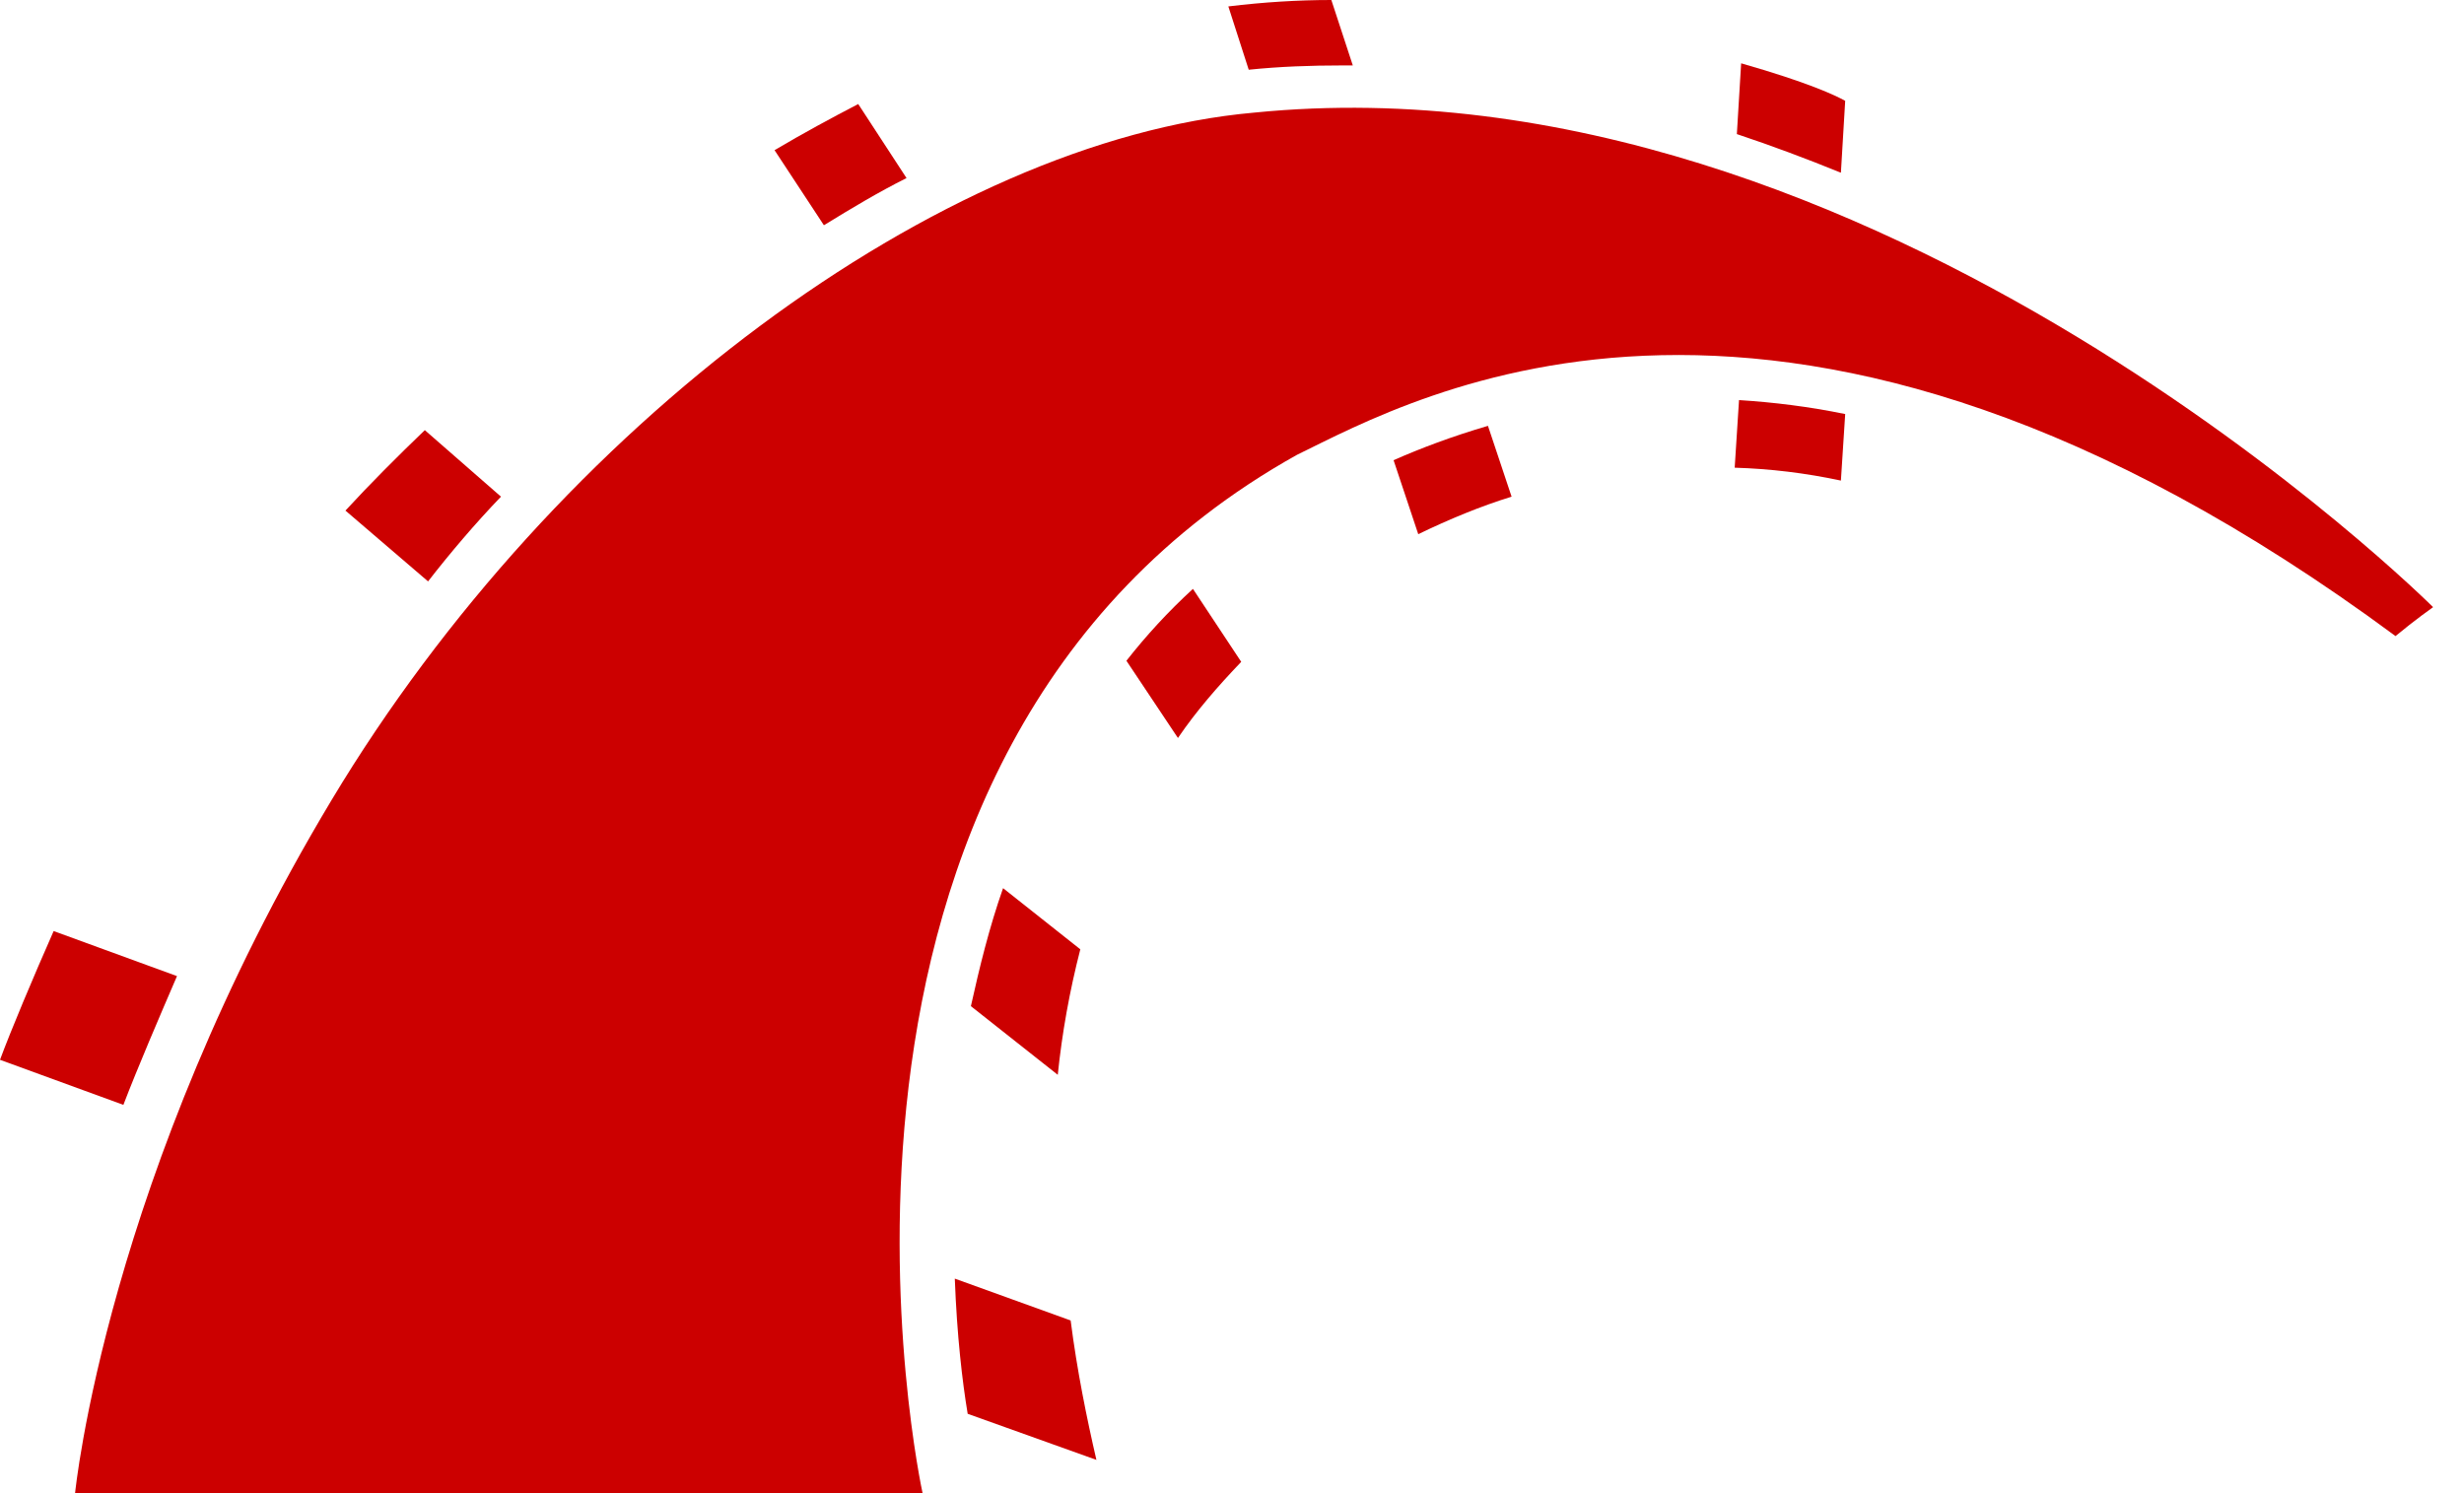
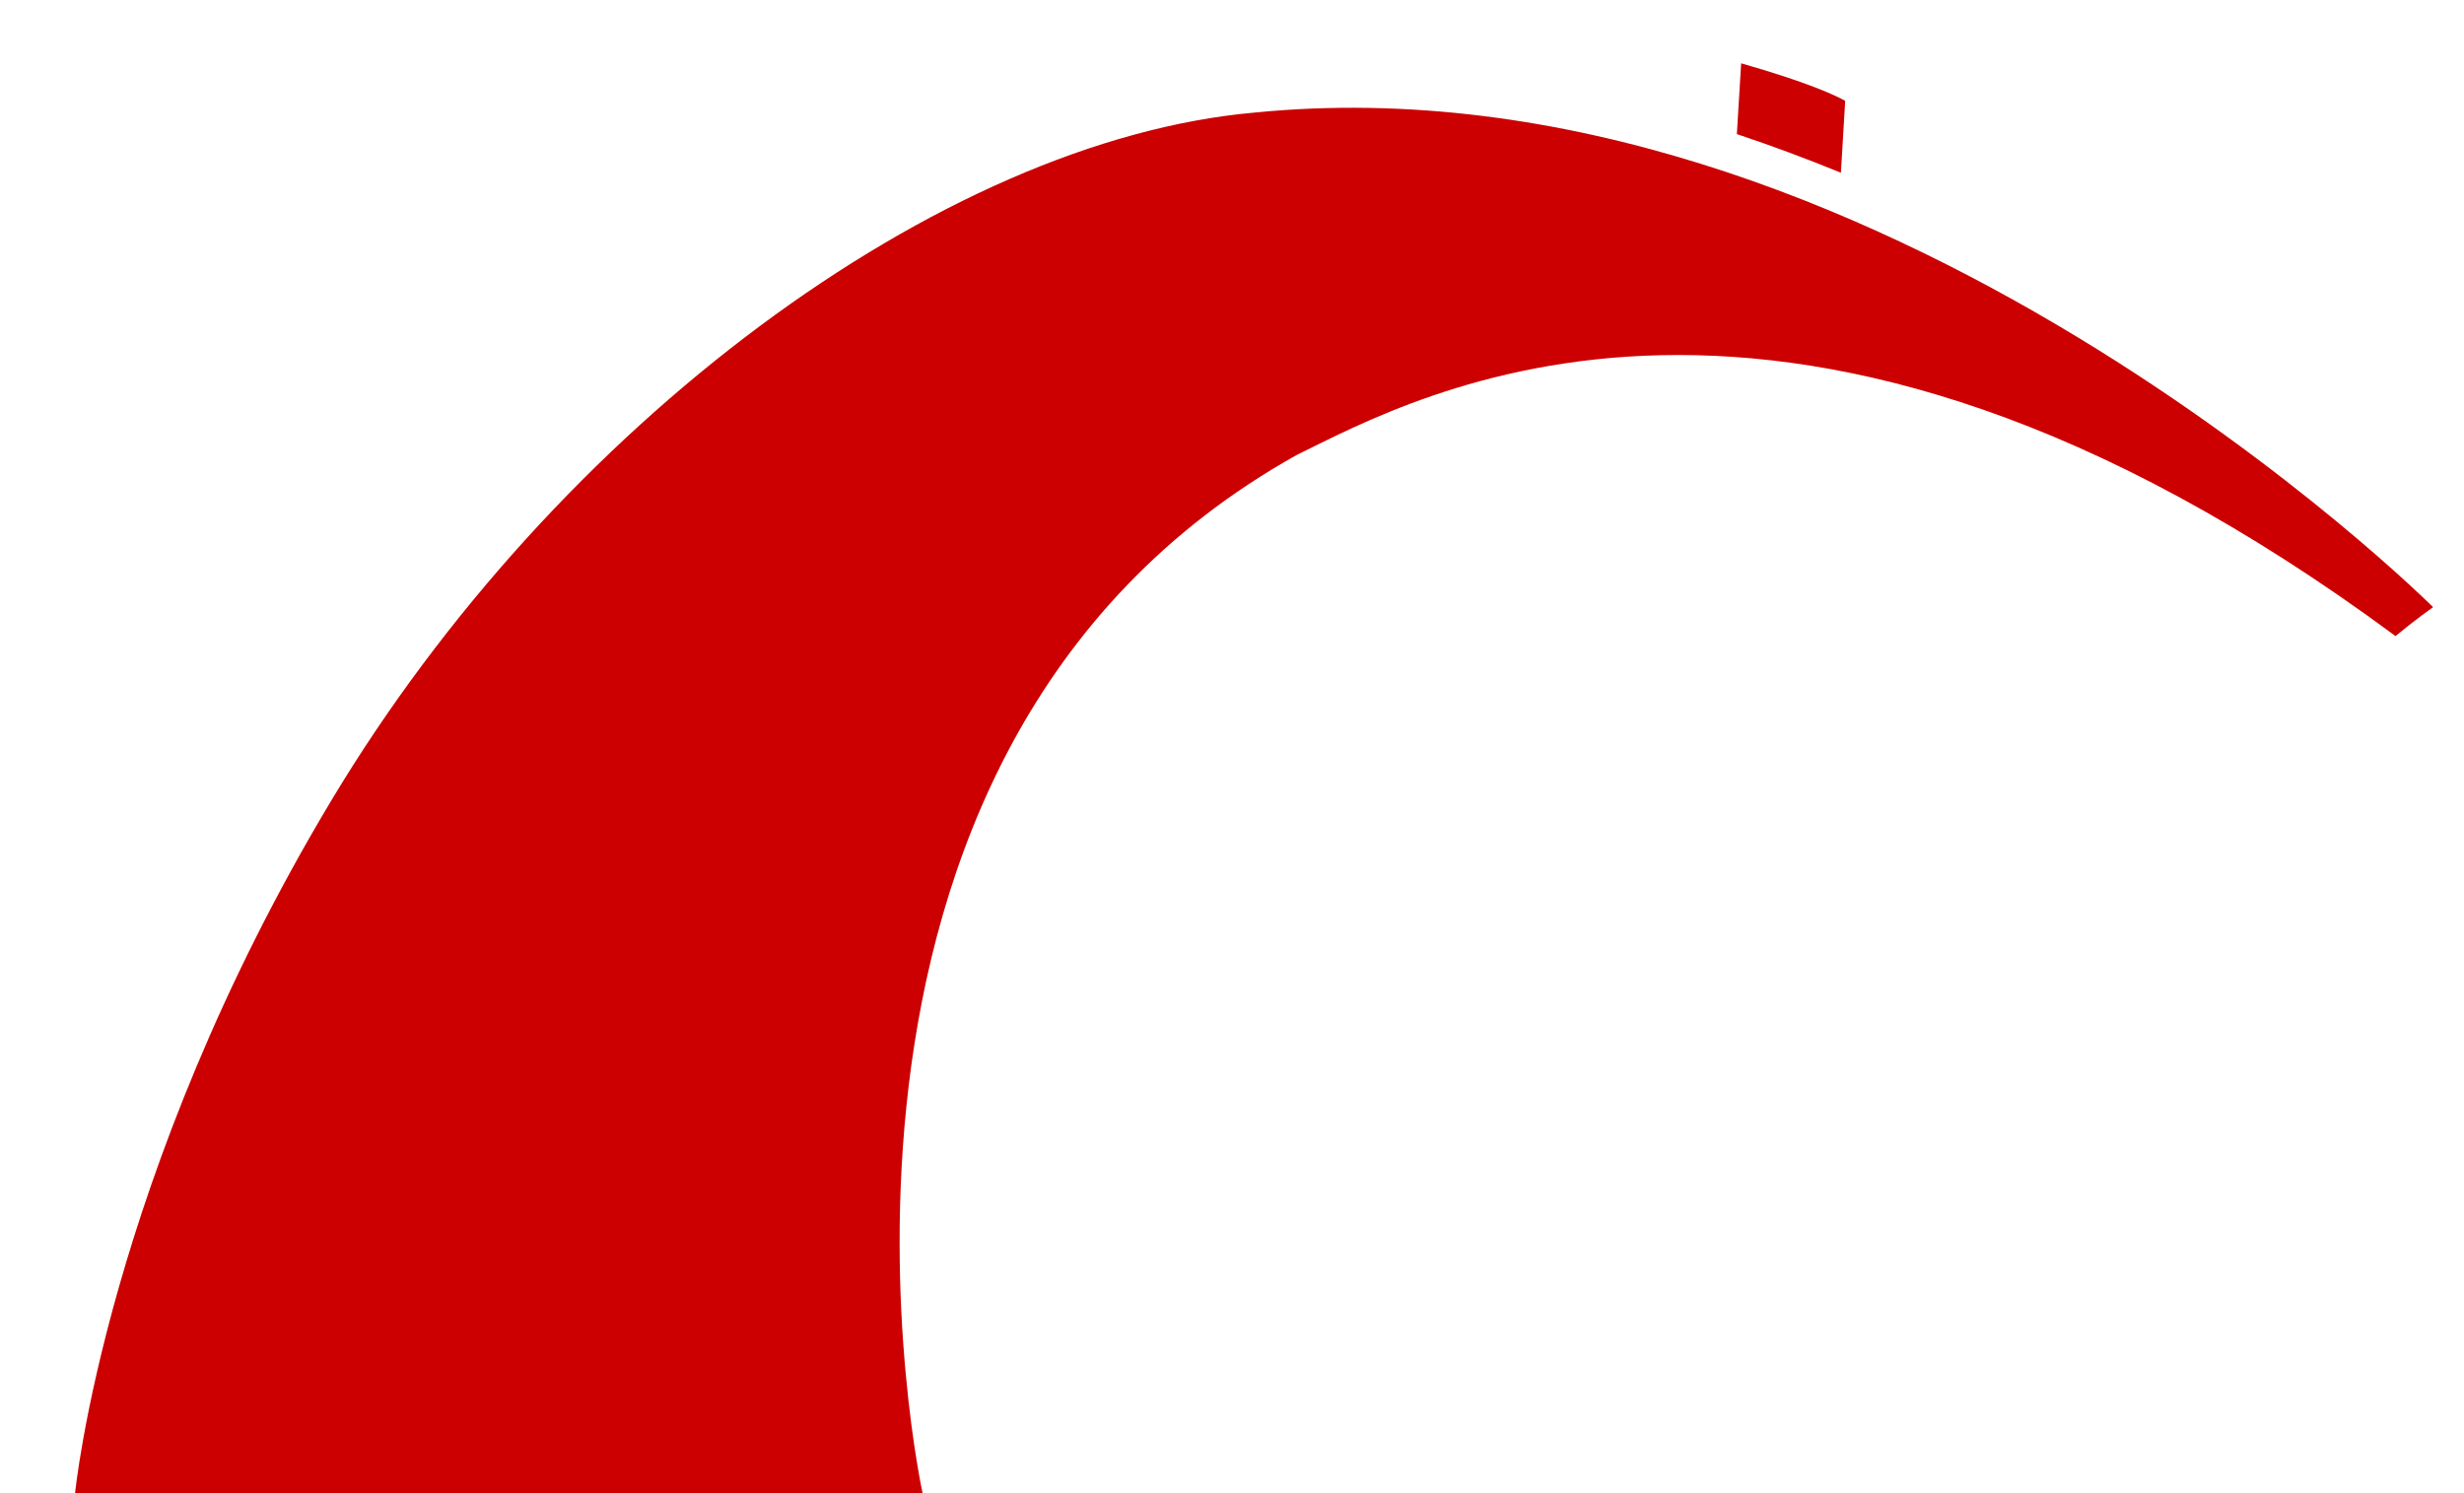
<svg xmlns="http://www.w3.org/2000/svg" width="66" height="40" viewBox="0 0 66 40" fill="none">
  <path fill-rule="evenodd" clip-rule="evenodd" d="M2.011 40H24.712C24.712 40 20.373 20.201 34.741 12.184C37.873 10.661 47.845 4.971 64.166 17.04C64.684 16.609 65.172 16.265 65.172 16.265C65.172 16.265 50.23 1.351 33.592 3.017C25.201 3.765 14.914 11.38 8.879 21.437C2.845 31.494 2.011 40 2.011 40ZM49.31 4.627L49.425 2.701C49.166 2.558 48.448 2.213 46.638 1.696L46.523 3.592C47.471 3.908 48.391 4.253 49.31 4.627Z" fill="#CC0000" />
-   <path fill-rule="evenodd" clip-rule="evenodd" d="M46.581 10.718L46.465 12.529C47.414 12.557 48.362 12.672 49.31 12.874L49.425 11.092C48.448 10.891 47.5 10.776 46.581 10.718ZM35.948 1.753H36.236L35.661 0C34.77 0 33.851 0.057 32.902 0.172L33.448 1.868C34.282 1.782 35.115 1.753 35.948 1.753ZM37.328 12.328L37.989 14.31C38.822 13.908 39.655 13.563 40.489 13.305L39.856 11.408C38.879 11.695 38.046 12.011 37.328 12.328ZM24.282 4.77L22.988 2.787C22.27 3.161 21.523 3.563 20.747 4.023L22.069 6.034C22.816 5.575 23.535 5.144 24.282 4.77ZM30.172 17.701L31.552 19.77C32.04 19.052 32.615 18.391 33.247 17.73L31.954 15.776C31.293 16.379 30.69 17.04 30.172 17.701ZM26.006 26.954L28.333 28.793C28.448 27.672 28.649 26.552 28.937 25.431L26.868 23.793C26.494 24.856 26.236 25.92 26.006 26.954ZM13.419 13.305L11.379 11.523C10.632 12.241 9.914 12.96 9.253 13.678L11.466 15.575C12.069 14.799 12.73 14.023 13.419 13.305ZM4.741 26.149L1.437 24.942C0.891 26.178 0.287 27.615 0 28.391L3.305 29.598C3.678 28.621 4.282 27.213 4.741 26.149ZM25.575 34.253C25.632 35.776 25.776 37.011 25.92 37.874L29.368 39.109C29.109 37.989 28.851 36.724 28.678 35.374L25.575 34.253Z" fill="#CC0000" />
</svg>